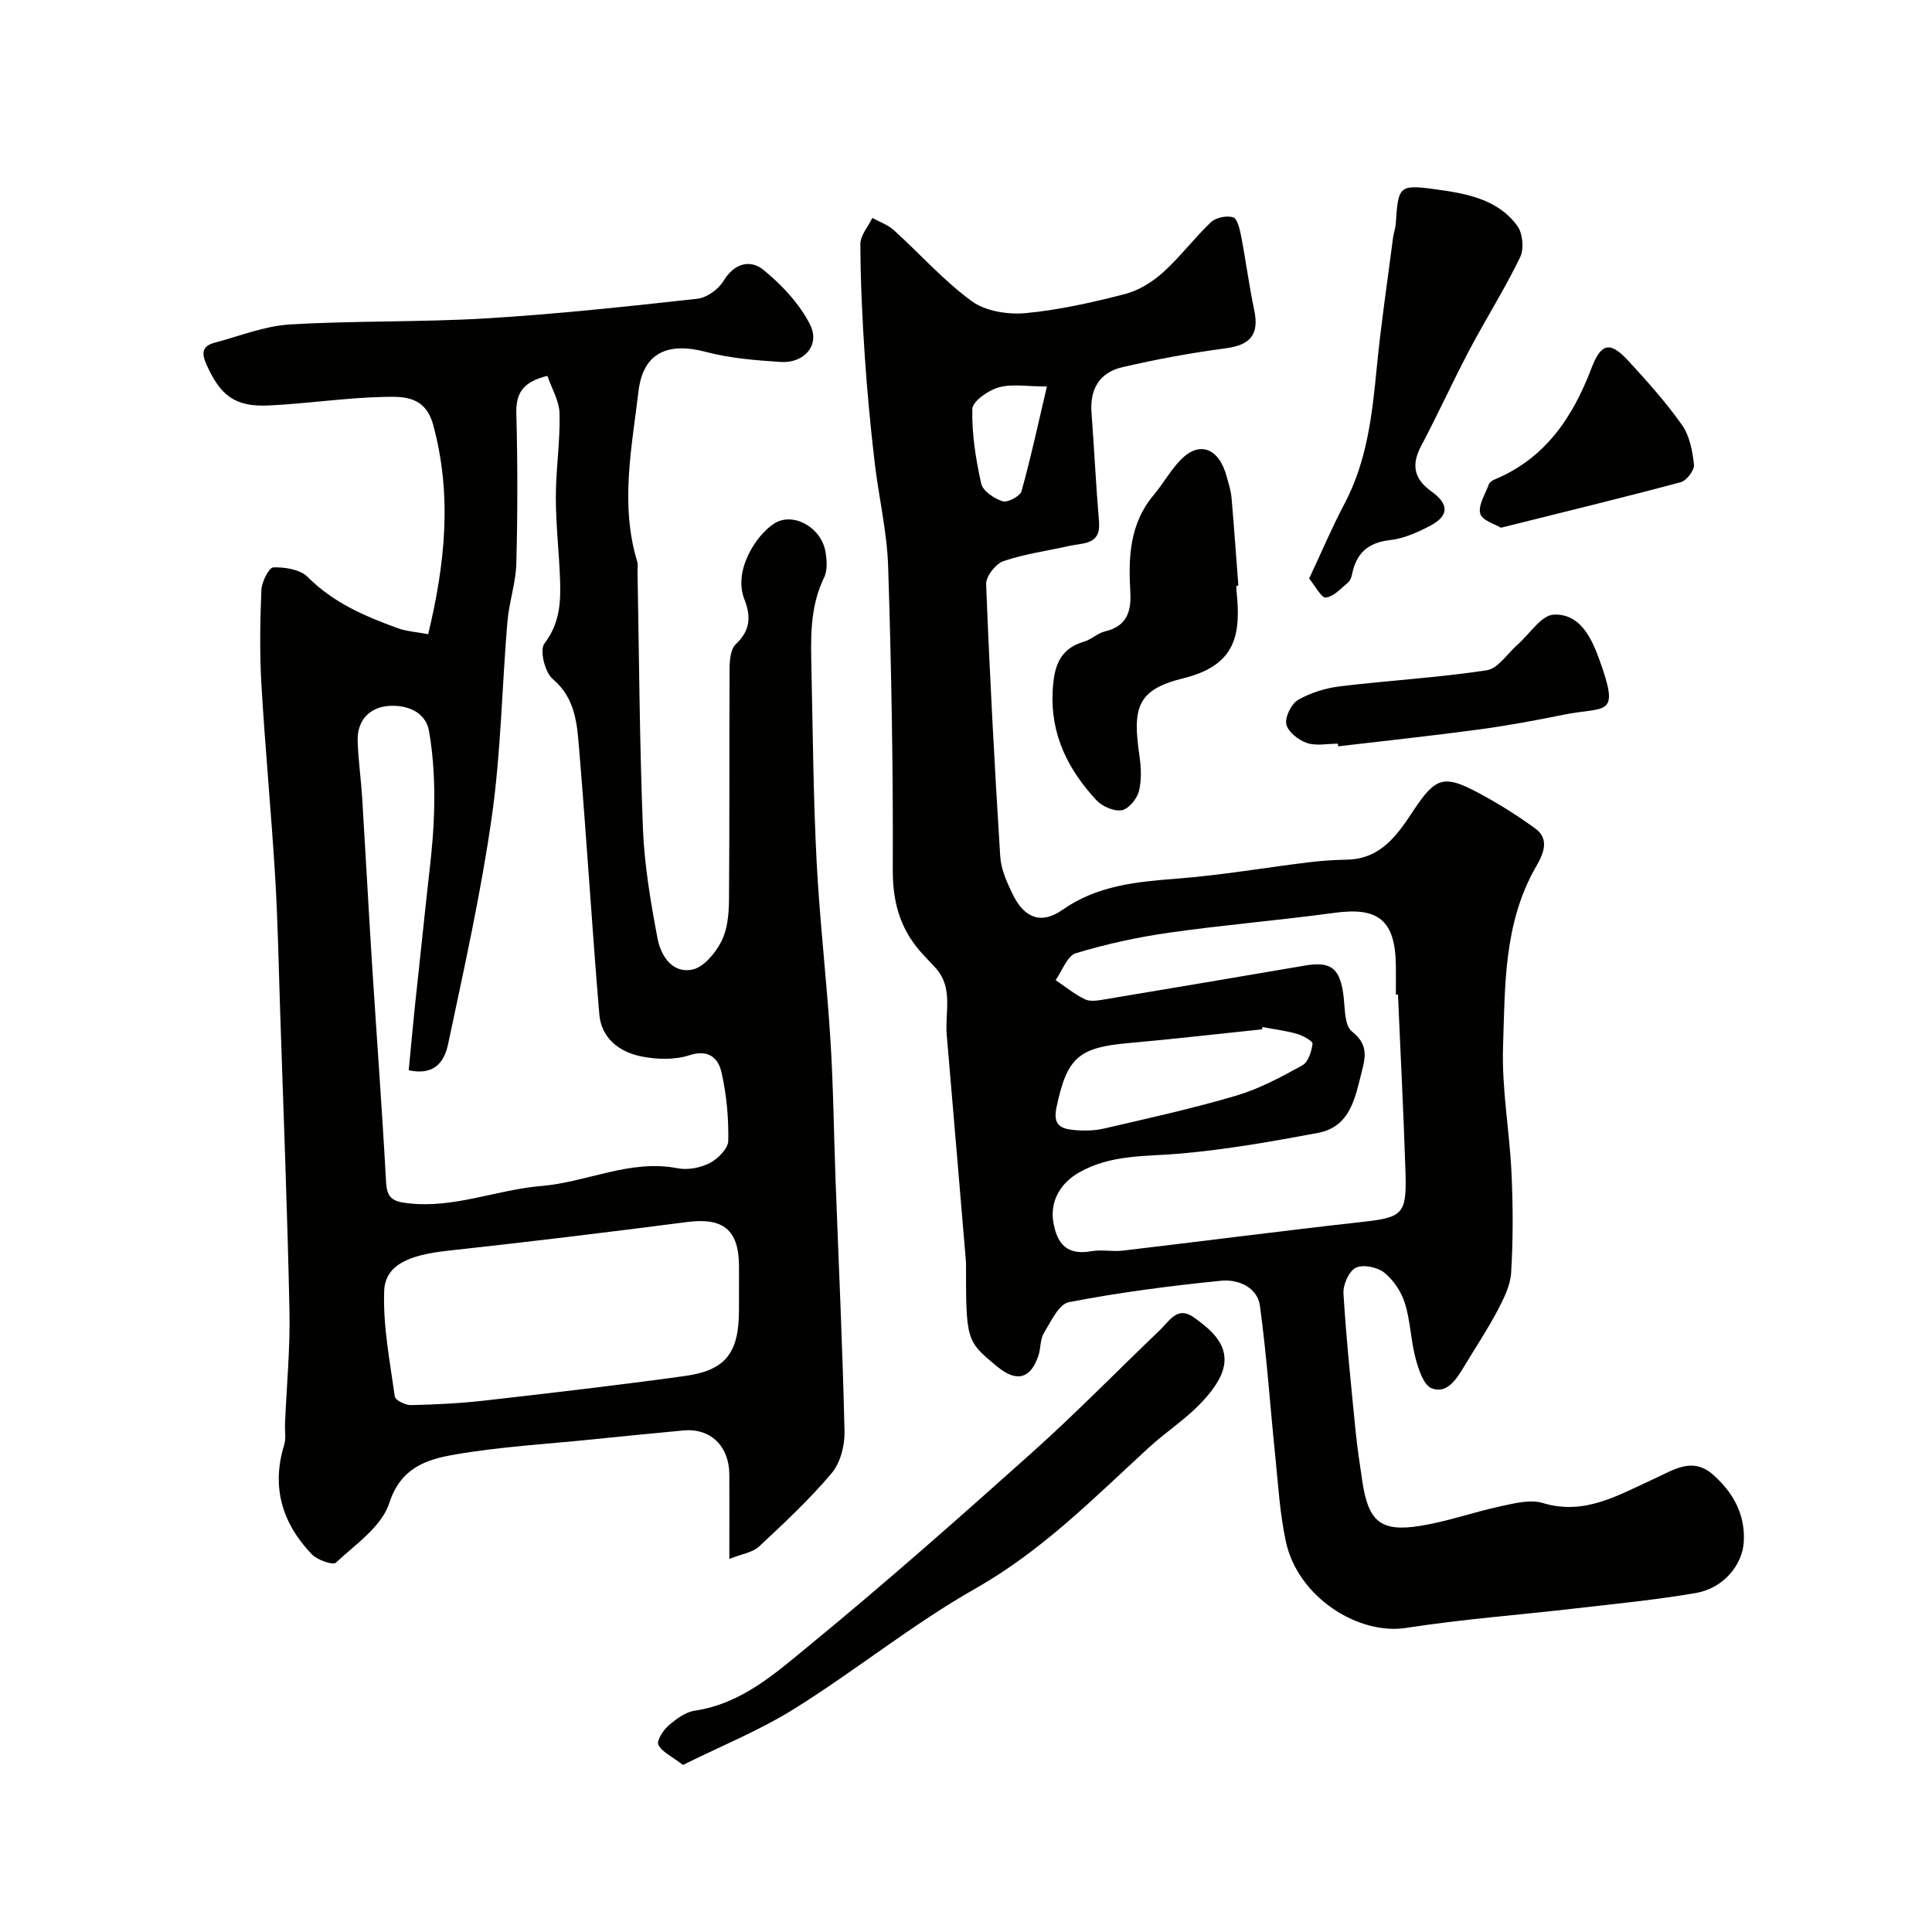
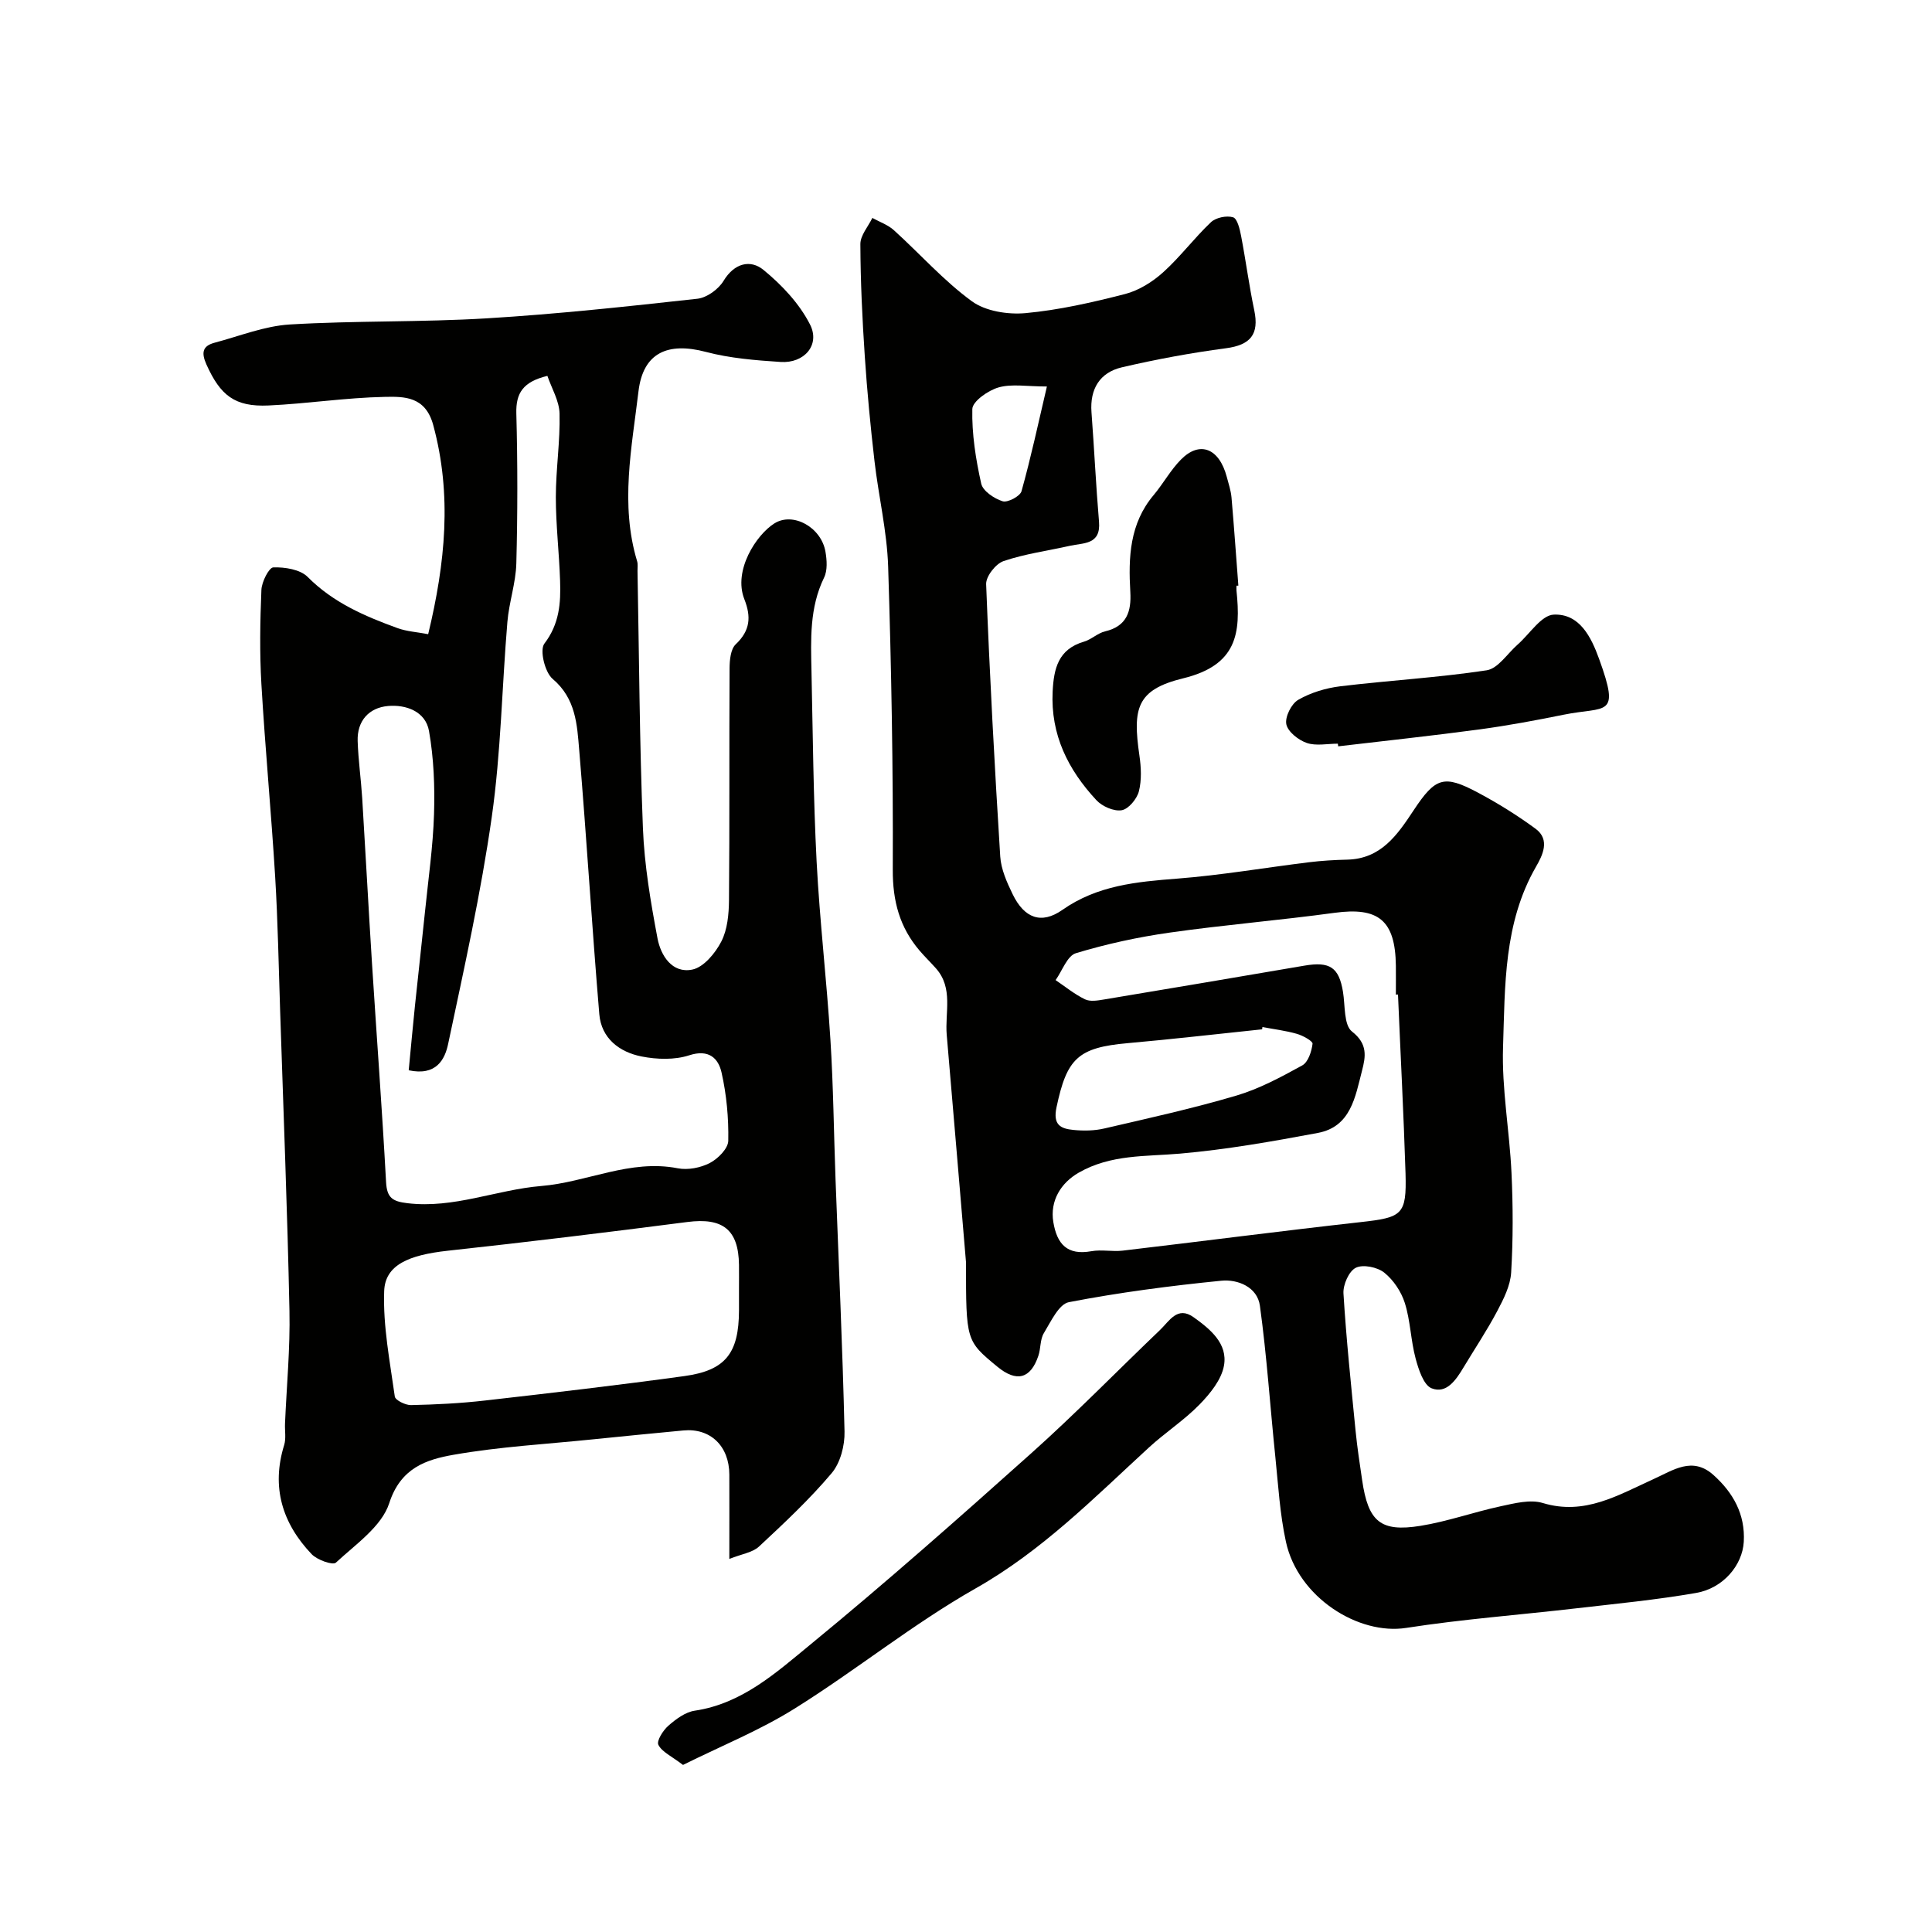
<svg xmlns="http://www.w3.org/2000/svg" enable-background="new 0 0 400 400" viewBox="0 0 400 400">
  <g fill="#010100">
    <path d="m151 322.76c0-6.53.02-12 0-17.47-.02-5.9-3.93-9.66-9.51-9.13-6.24.59-12.48 1.2-18.72 1.84-9.62.99-19.33 1.52-28.83 3.19-5.64.99-10.98 2.68-13.35 10.02-1.56 4.83-6.97 8.53-11.05 12.32-.64.59-3.88-.56-5.02-1.76-6.07-6.38-8.39-13.86-5.69-22.58.43-1.38.11-2.98.18-4.47.33-7.77 1.08-15.54.92-23.3-.43-20.7-1.25-41.4-1.93-62.09-.31-9.27-.47-18.54-1.03-27.8-.81-13.3-2.07-26.57-2.85-39.87-.38-6.49-.27-13.03 0-19.53.07-1.67 1.57-4.64 2.48-4.66 2.39-.07 5.55.42 7.1 1.98 5.29 5.33 11.83 8.13 18.62 10.6 1.91.69 4.03.81 6.33 1.25 3.55-14.75 4.96-28.84 1.05-43.28-1.62-6-6.03-5.93-10.06-5.85-8.02.16-16.02 1.41-24.05 1.78-7 .32-9.98-2.09-12.86-8.51-1.1-2.46-.78-3.83 1.72-4.49 5.16-1.37 10.3-3.45 15.53-3.77 13.57-.81 27.21-.45 40.77-1.27 14.58-.88 29.13-2.46 43.65-4.06 1.96-.22 4.36-1.97 5.41-3.71 2.24-3.7 5.58-4.46 8.26-2.26 3.8 3.11 7.45 6.99 9.64 11.31 2.15 4.23-1.2 8.07-6.09 7.75-5.19-.34-10.47-.76-15.47-2.08-7.9-2.09-13.01.16-13.96 8.17-1.39 11.66-3.83 23.42-.28 35.17.19.62.07 1.33.08 1.99.33 17.76.42 35.54 1.12 53.29.3 7.63 1.6 15.27 3.02 22.8.67 3.54 3.02 7.32 7.21 6.46 2.35-.48 4.76-3.4 6-5.81 1.28-2.48 1.56-5.68 1.59-8.56.14-15.99.03-31.99.12-47.99.01-1.7.21-3.97 1.27-4.98 3.01-2.85 3.23-5.68 1.79-9.34-2.35-5.97 2.48-13.34 6.21-15.69 3.87-2.44 9.7.78 10.58 5.84.3 1.75.45 3.89-.29 5.39-3.03 6.23-2.74 12.81-2.6 19.39.28 13.12.39 26.26 1.06 39.37.64 12.32 2.09 24.59 2.86 36.9.61 9.64.7 19.31 1.06 28.96.65 17.39 1.46 34.77 1.86 52.16.07 2.9-.86 6.49-2.67 8.63-4.58 5.43-9.82 10.33-15.04 15.19-1.33 1.24-3.57 1.53-6.14 2.56zm-66.38-101.17c.44-4.54.83-8.94 1.29-13.34.68-6.53 1.42-13.05 2.09-19.58.68-6.7 1.65-13.39 1.86-20.11.18-5.74-.05-11.59-1.04-17.22-.72-4.06-4.77-5.5-8.49-5.17-3.92.35-6.42 3.05-6.28 7.26.13 3.94.69 7.87.94 11.8.7 11.37 1.3 22.74 2.02 34.11.96 15.13 2.1 30.25 2.92 45.39.18 3.27 1.32 4.01 4.43 4.38 9.6 1.15 18.43-2.79 27.69-3.56 9.48-.78 18.39-5.6 28.27-3.67 2.1.41 4.73-.1 6.65-1.1 1.68-.87 3.78-2.99 3.81-4.59.09-4.71-.35-9.53-1.39-14.13-.66-2.95-2.63-4.9-6.7-3.57-3.02.98-6.68.87-9.86.24-4.58-.9-8.33-3.75-8.75-8.75-1.53-18.21-2.63-36.46-4.16-54.67-.44-5.28-.69-10.68-5.5-14.75-1.62-1.37-2.73-5.98-1.71-7.31 3.12-4.08 3.41-8.42 3.25-13.01-.19-5.77-.88-11.54-.88-17.3 0-5.77.91-11.54.77-17.3-.06-2.65-1.65-5.27-2.52-7.82-5.03 1.22-6.54 3.55-6.43 7.76.28 10.35.27 20.73 0 31.08-.11 4.04-1.51 8.04-1.85 12.09-1.13 13.46-1.33 27.03-3.23 40.37-2.24 15.77-5.73 31.37-9.03 46.98-.68 3.27-2.47 6.71-8.17 5.49zm68.38 45.26c0-1.66.02-3.33 0-4.99-.1-7.3-3.38-9.8-10.67-8.86-16.52 2.13-33.06 4.15-49.62 5.95-8.08.88-12.98 2.94-13.17 8.36-.26 7.25 1.19 14.57 2.2 21.83.11.76 2.2 1.79 3.35 1.77 5.09-.11 10.2-.36 15.26-.94 13.8-1.57 27.6-3.18 41.36-5.07 8.52-1.17 11.26-4.75 11.29-13.56 0-1.5 0-2.99 0-4.49z" />
    <path d="m200 261.33c-1.1-12.96-2.52-30.02-3.99-47.07-.4-4.64 1.41-9.66-2.23-13.77-1.1-1.24-2.3-2.4-3.38-3.66-4.13-4.83-5.59-10.25-5.56-16.76.09-20.93-.29-41.88-.96-62.8-.24-7.3-1.99-14.55-2.83-21.84-.83-7.18-1.52-14.38-2-21.59-.52-7.76-.89-15.53-.92-23.3-.01-1.8 1.61-3.62 2.48-5.42 1.5.83 3.23 1.42 4.47 2.55 5.4 4.89 10.29 10.44 16.13 14.7 2.84 2.07 7.45 2.79 11.11 2.46 6.93-.64 13.82-2.21 20.59-3.95 2.85-.73 5.68-2.5 7.89-4.49 3.55-3.19 6.44-7.1 9.91-10.38 1.02-.97 3.25-1.43 4.59-1.02.88.27 1.39 2.47 1.66 3.88.98 5.11 1.65 10.28 2.72 15.37 1.05 4.99-.79 7.19-5.85 7.86-7.24.96-14.45 2.29-21.56 3.95-4.56 1.07-6.65 4.47-6.29 9.3.57 7.56.92 15.13 1.56 22.68.4 4.79-3.21 4.34-6.02 4.97-4.59 1.04-9.32 1.66-13.75 3.17-1.62.55-3.67 3.18-3.6 4.78.73 18.81 1.74 37.6 2.92 56.39.17 2.65 1.38 5.35 2.57 7.8 2.42 4.99 5.95 6.29 10.3 3.24 7.24-5.08 15.36-5.82 23.77-6.47 9.12-.71 18.18-2.27 27.28-3.39 2.62-.32 5.27-.48 7.9-.54 7.03-.16 10.4-5.13 13.77-10.22 4.51-6.82 6.26-7.4 13.23-3.7 4.16 2.21 8.21 4.73 12.01 7.52 3.11 2.28 1.41 5.58.09 7.87-6.71 11.66-6.4 24.63-6.82 37.3-.29 8.67 1.35 17.39 1.75 26.1.32 6.85.34 13.75-.07 20.59-.16 2.72-1.55 5.49-2.87 7.98-2.13 4.03-4.68 7.84-7.03 11.75-1.53 2.55-3.5 5.46-6.55 4.27-1.68-.65-2.72-3.9-3.33-6.17-1.01-3.76-1.07-7.79-2.23-11.48-.74-2.36-2.36-4.78-4.27-6.31-1.43-1.14-4.4-1.75-5.89-1-1.43.71-2.66 3.52-2.55 5.32.58 9.5 1.58 18.98 2.51 28.46.34 3.42.86 6.82 1.36 10.21 1.25 8.56 3.78 10.77 12.07 9.44 5.6-.9 11.02-2.85 16.59-4.05 2.85-.61 6.12-1.47 8.73-.68 8.69 2.64 15.64-1.66 22.85-4.91 4.17-1.88 8.12-4.8 12.49-.89 4.07 3.65 6.61 8.13 6.28 13.85-.28 4.79-4.22 9.59-9.86 10.57-8.22 1.43-16.55 2.23-24.85 3.19-11.73 1.36-23.53 2.24-35.18 4.05-9.9 1.54-22.4-6.32-24.9-17.82-1.25-5.73-1.59-11.67-2.19-17.53-1.08-10.45-1.77-20.95-3.2-31.35-.53-3.88-4.59-5.52-7.99-5.18-10.57 1.05-21.14 2.43-31.56 4.44-2.08.4-3.73 4.03-5.18 6.41-.8 1.31-.62 3.17-1.14 4.7-1.61 4.78-4.53 5.52-8.5 2.24-6.48-5.35-6.48-5.35-6.48-21.62zm89.44-55.42c-.15 0-.29.01-.44.01 0-2 .02-4 0-5.99-.12-9.4-3.61-12.18-12.7-10.94-11.34 1.55-22.77 2.48-34.09 4.09-6.57.93-13.12 2.35-19.46 4.27-1.8.55-2.82 3.64-4.2 5.57 2.01 1.36 3.92 2.93 6.09 3.98 1.07.52 2.65.25 3.95.03 13.82-2.3 27.64-4.64 41.45-7 5.31-.91 7.17.35 8.01 5.41.47 2.85.15 6.89 1.87 8.23 3.29 2.57 2.83 5.18 2.07 8.11-1.4 5.42-2.31 11.6-9.14 12.88-9.43 1.77-18.93 3.44-28.48 4.28-7.19.63-14.36.13-21.02 3.94-3.7 2.12-6 5.82-5.27 10.24.76 4.57 2.88 6.93 7.88 6.03 2.1-.38 4.34.13 6.48-.12 16.41-1.93 32.8-4.07 49.22-5.9 8.68-.97 9.58-1.48 9.34-10.09-.39-12.34-1.04-24.68-1.56-37.03zm-28.07 6.73c-.02.16-.04.31-.06.47-9.26.96-18.52 2.04-27.79 2.86-10.34.91-12.64 3.16-14.78 13.28-.78 3.67.87 4.43 3.49 4.69 2.11.21 4.35.18 6.4-.3 9.15-2.12 18.35-4.15 27.35-6.81 4.76-1.41 9.26-3.84 13.64-6.25 1.22-.67 1.93-2.88 2.13-4.48.07-.55-1.99-1.69-3.23-2.05-2.33-.67-4.76-.96-7.15-1.41zm-44.62-132.62c-4.14 0-7.27-.59-10 .19-2.16.61-5.4 2.88-5.44 4.47-.12 5.15.71 10.39 1.84 15.45.34 1.53 2.69 3.1 4.43 3.65 1.03.33 3.61-1.03 3.91-2.07 1.94-6.94 3.46-14.01 5.26-21.69z" />
-     <path d="m141.41 365.41c-2.4-1.83-4.36-2.69-5.1-4.16-.41-.81.96-2.99 2.06-3.95 1.56-1.37 3.51-2.83 5.47-3.12 9.77-1.45 16.81-7.84 23.85-13.62 15.64-12.83 30.81-26.25 45.89-39.74 9.14-8.18 17.72-16.98 26.6-25.47 1.92-1.83 3.59-5.04 6.96-2.62 3.42 2.45 7.09 5.44 6.27 10.01-.52 2.92-2.87 5.8-5.06 8.05-3.19 3.27-7.11 5.8-10.48 8.9-11.36 10.43-22.12 21.37-35.84 29.15-13 7.37-24.74 16.92-37.44 24.86-7.24 4.54-15.28 7.78-23.18 11.71z" />
-     <path d="m271.04 119.79c2.63-5.6 4.76-10.66 7.32-15.49 4.71-8.9 5.75-18.56 6.7-28.34.87-8.95 2.21-17.85 3.36-26.77.12-.97.5-1.91.56-2.88.51-7.64.57-8.16 7.98-7.15 6.3.86 13.08 1.92 17.21 7.65 1.11 1.54 1.39 4.74.56 6.45-3.19 6.57-7.11 12.77-10.52 19.23-3.46 6.55-6.52 13.31-9.99 19.86-2.07 3.91-1.44 6.83 2.11 9.37 3.75 2.68 3.7 5.11-.33 7.19-2.56 1.33-5.39 2.6-8.2 2.91-4.59.51-7.01 2.74-7.87 7.08-.12.62-.41 1.36-.87 1.74-1.44 1.19-2.94 2.9-4.55 3.07-.94.11-2.15-2.34-3.47-3.92z" />
+     <path d="m141.41 365.41c-2.4-1.83-4.36-2.69-5.1-4.16-.41-.81.96-2.99 2.06-3.95 1.56-1.37 3.51-2.83 5.47-3.12 9.77-1.45 16.81-7.84 23.85-13.62 15.64-12.83 30.81-26.25 45.89-39.74 9.14-8.18 17.72-16.98 26.6-25.47 1.92-1.83 3.59-5.04 6.96-2.62 3.42 2.45 7.09 5.44 6.27 10.01-.52 2.92-2.87 5.8-5.06 8.05-3.19 3.27-7.11 5.8-10.48 8.9-11.36 10.43-22.12 21.37-35.84 29.15-13 7.37-24.74 16.92-37.44 24.86-7.24 4.54-15.28 7.78-23.18 11.71" />
    <path d="m256 121.26c0 .33-.03.67 0 1 .92 8.83.14 15.45-11.04 18.18-9.67 2.36-10.47 6.23-9.06 15.96.36 2.45.49 5.1-.11 7.45-.41 1.57-2.14 3.66-3.56 3.9-1.62.27-4.03-.79-5.23-2.08-5.85-6.29-9.51-13.54-9.06-22.51.24-4.8 1.19-8.76 6.48-10.31 1.54-.45 2.85-1.78 4.4-2.14 4.49-1.06 5.43-4.14 5.2-8.14-.42-7.17-.15-14.16 4.83-20.07 1.99-2.37 3.5-5.18 5.66-7.36 3.89-3.94 7.91-2.34 9.48 3.59.37 1.41.85 2.82.98 4.26.53 6.08.95 12.17 1.42 18.26-.14-.01-.26 0-.39.01z" />
    <path d="m276.99 153.97c-2.16 0-4.51.51-6.44-.15-1.73-.6-3.91-2.31-4.23-3.87-.31-1.51 1.04-4.23 2.45-5.05 2.59-1.5 5.71-2.44 8.71-2.81 10.09-1.22 20.27-1.79 30.31-3.31 2.36-.36 4.3-3.47 6.42-5.33 2.49-2.18 4.9-6.09 7.48-6.2 5.34-.23 7.74 4.62 9.39 9.18 4.45 12.28 1.47 9.75-7.38 11.55-5.75 1.17-11.53 2.24-17.34 3.03-9.75 1.31-19.53 2.36-29.3 3.51-.03-.19-.05-.37-.07-.55z" />
-     <path d="m310.76 109.26c-1.12-.7-3.89-1.48-4.29-2.91-.48-1.72 1.03-4.02 1.76-6.03.15-.41.65-.81 1.08-.99 10.59-4.37 16.28-12.84 20.21-23.16 2.03-5.32 3.94-5.47 7.7-1.37 3.87 4.22 7.73 8.52 11.02 13.19 1.58 2.24 2.18 5.39 2.48 8.21.12 1.14-1.52 3.3-2.73 3.63-12.04 3.22-24.15 6.16-37.23 9.43z" />
  </g>
</svg>